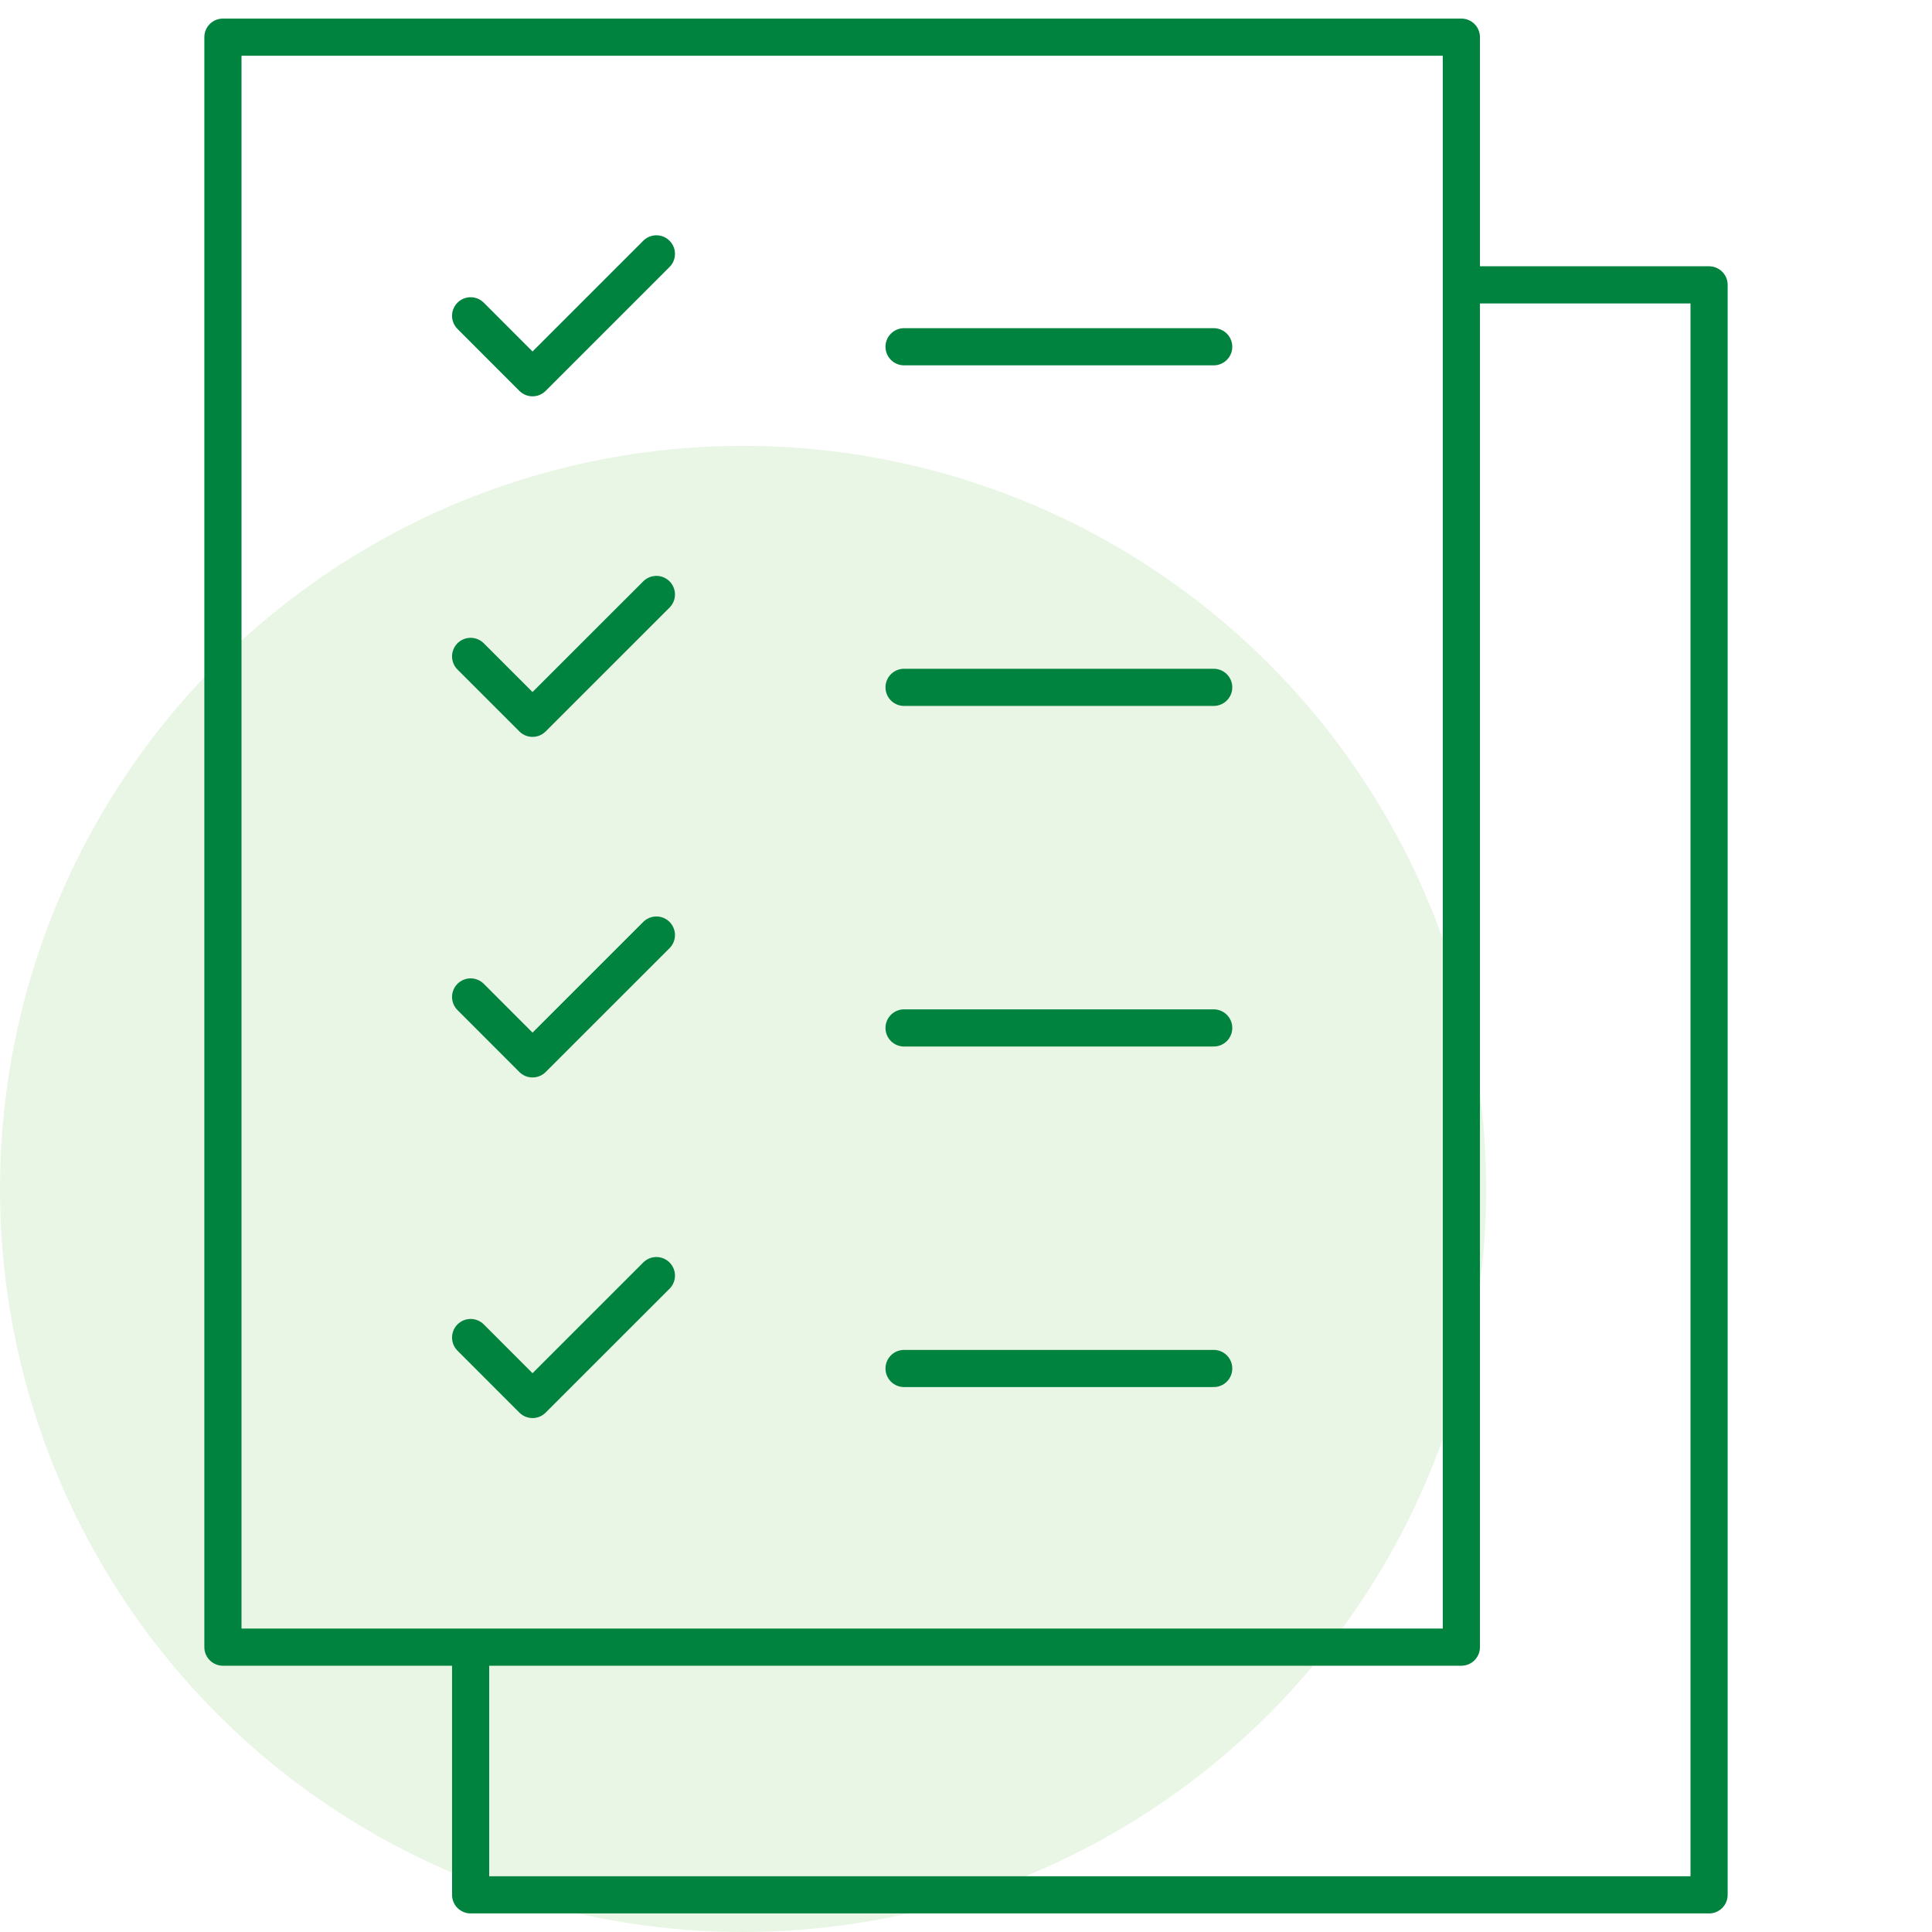
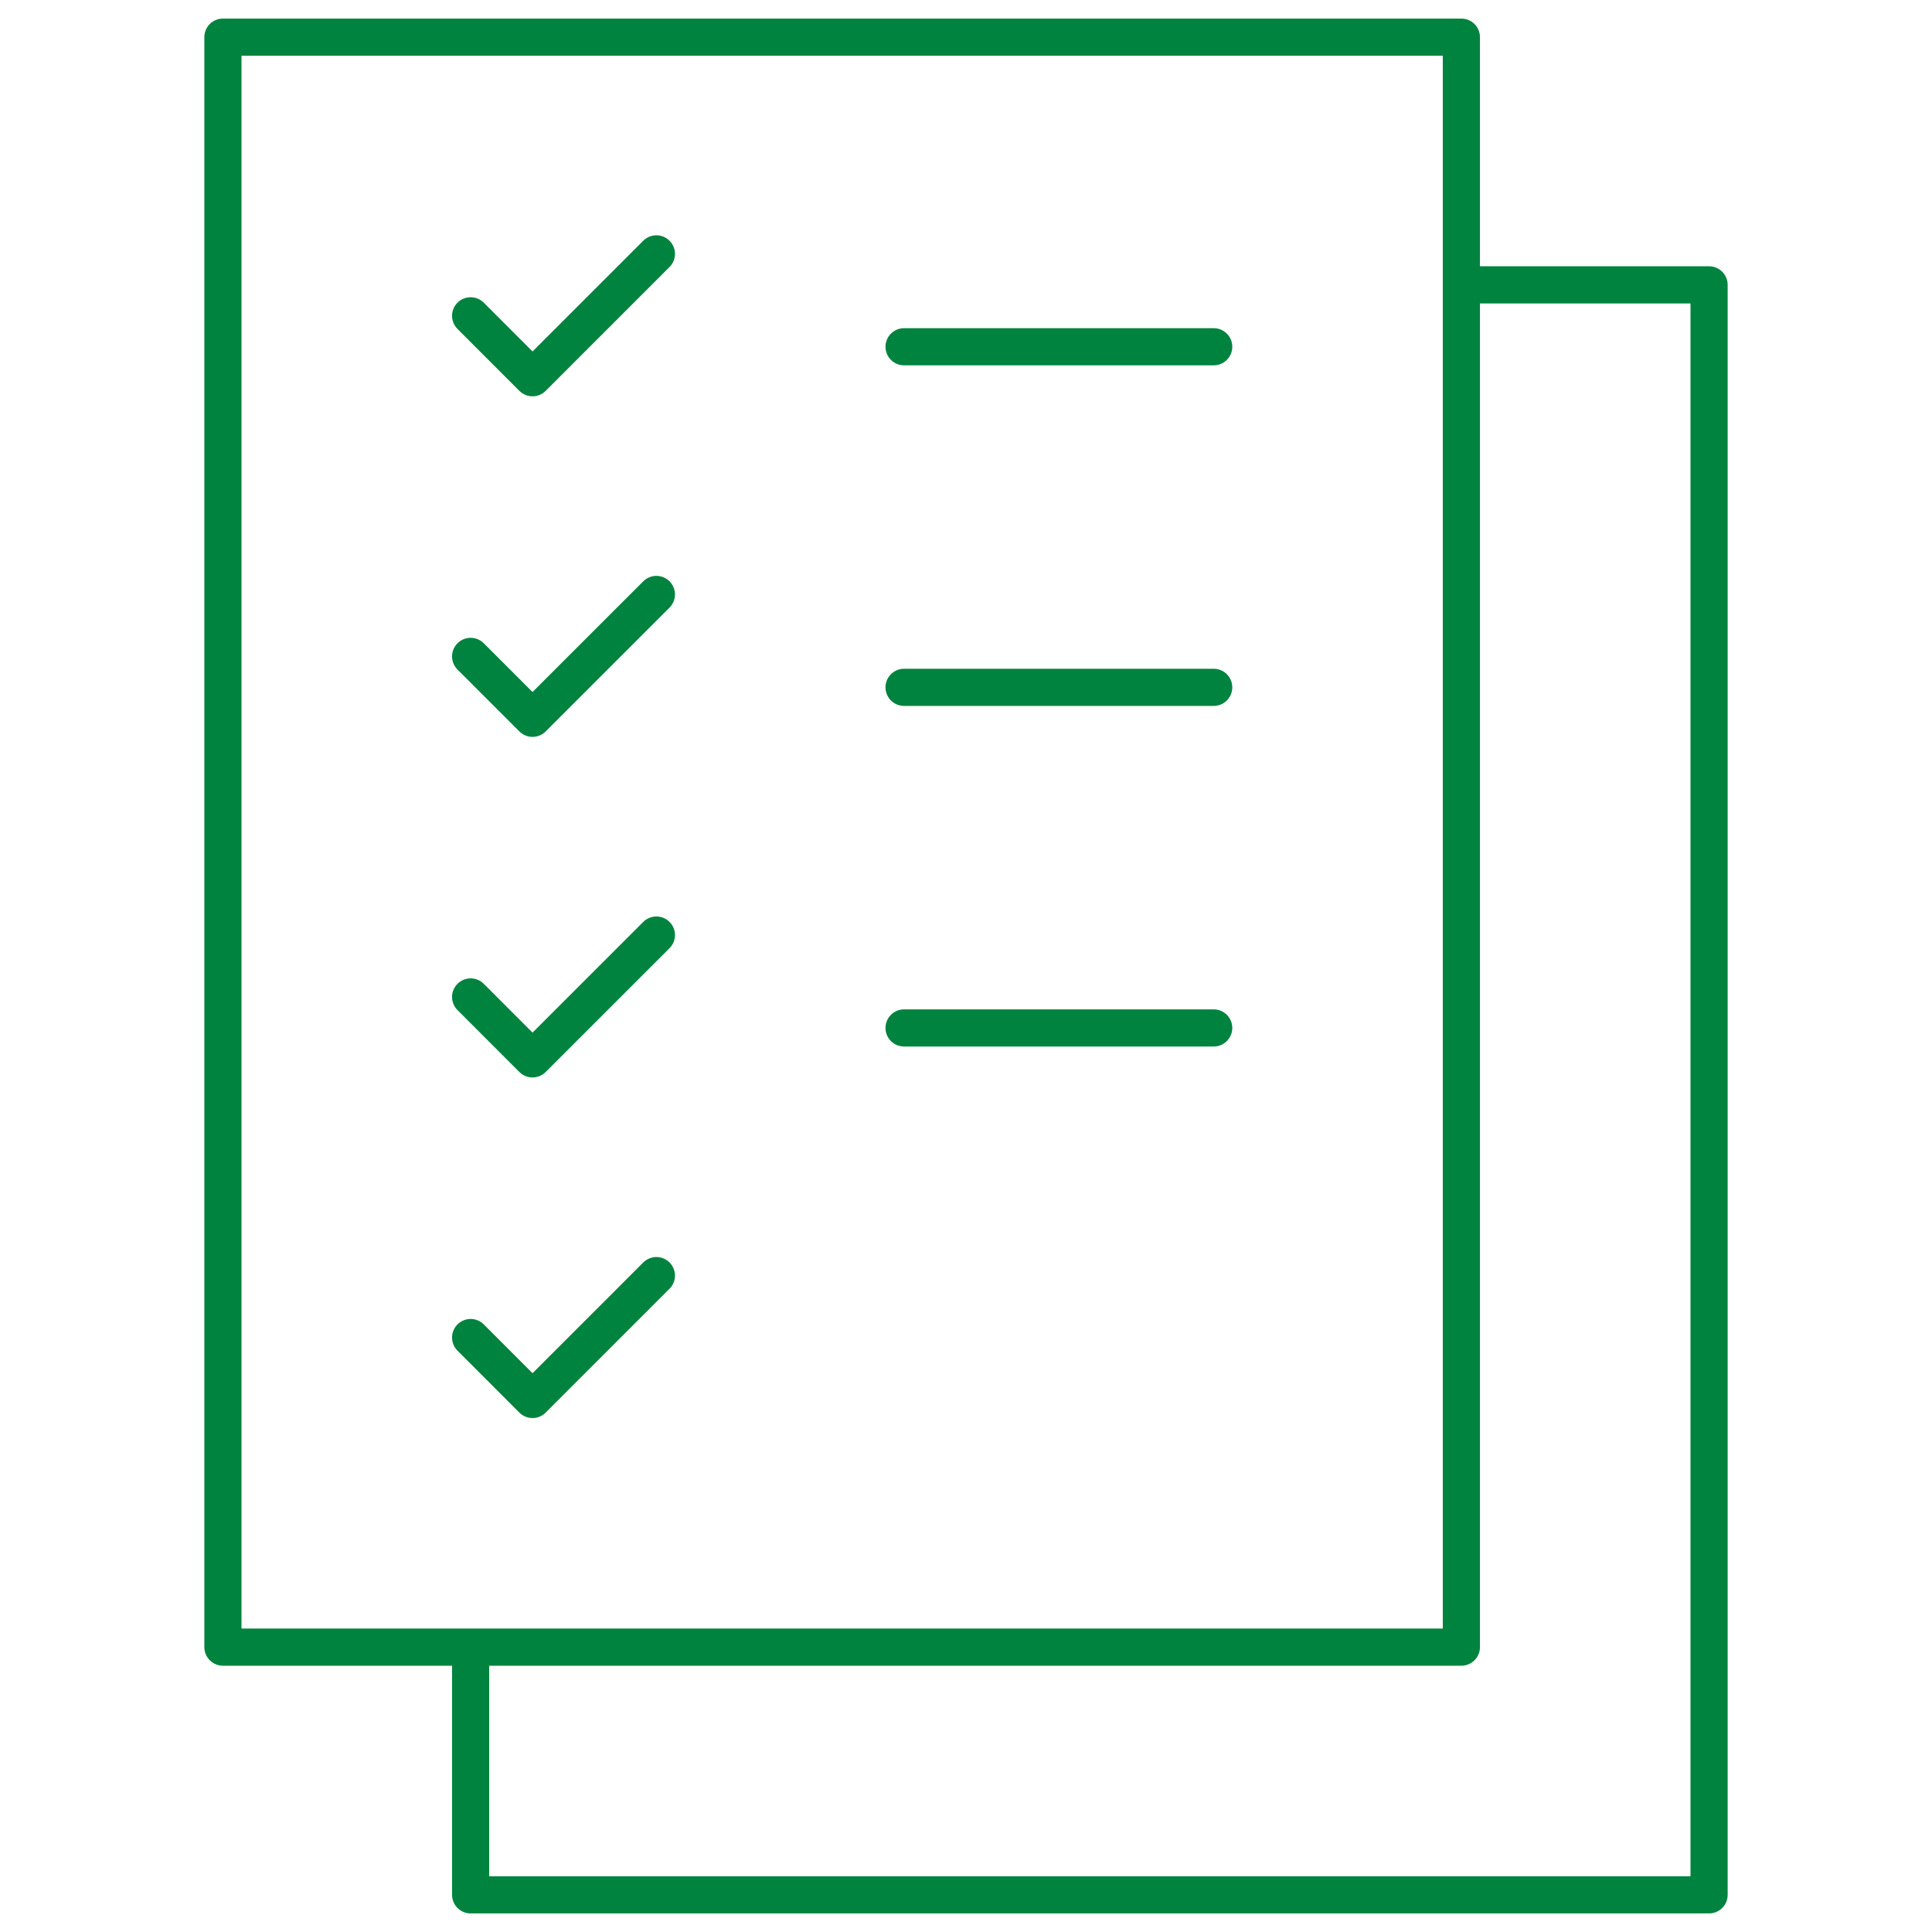
<svg xmlns="http://www.w3.org/2000/svg" width="52" height="52" viewBox="0 0 52 52" fill="none">
-   <circle opacity="0.16" cx="20" cy="32" r="20" fill="#7BC65D" />
-   <path d="M39.333 44.333H6V1H39.333V44.333ZM39.333 44.333L39.333 7.667H46V51H12.667V44.333L39.333 44.333ZM12.667 8.5L14.333 10.167L17.667 6.833M12.667 36L14.333 37.667L17.667 34.333M12.667 26.833L14.333 28.5L17.667 25.167M12.667 17.667L14.333 19.333L17.667 16M32.667 9.333H24.333M32.667 18.5H24.333M32.667 27.667H24.333M32.667 36.833H24.333" stroke="#00833E" stroke-miterlimit="10" stroke-linecap="round" stroke-linejoin="round" />
+   <path d="M39.333 44.333H6V1H39.333V44.333ZM39.333 44.333L39.333 7.667H46V51H12.667V44.333L39.333 44.333ZM12.667 8.5L14.333 10.167L17.667 6.833M12.667 36L14.333 37.667L17.667 34.333M12.667 26.833L14.333 28.5L17.667 25.167M12.667 17.667L14.333 19.333L17.667 16M32.667 9.333H24.333M32.667 18.5H24.333M32.667 27.667H24.333M32.667 36.833" stroke="#00833E" stroke-miterlimit="10" stroke-linecap="round" stroke-linejoin="round" />
</svg>